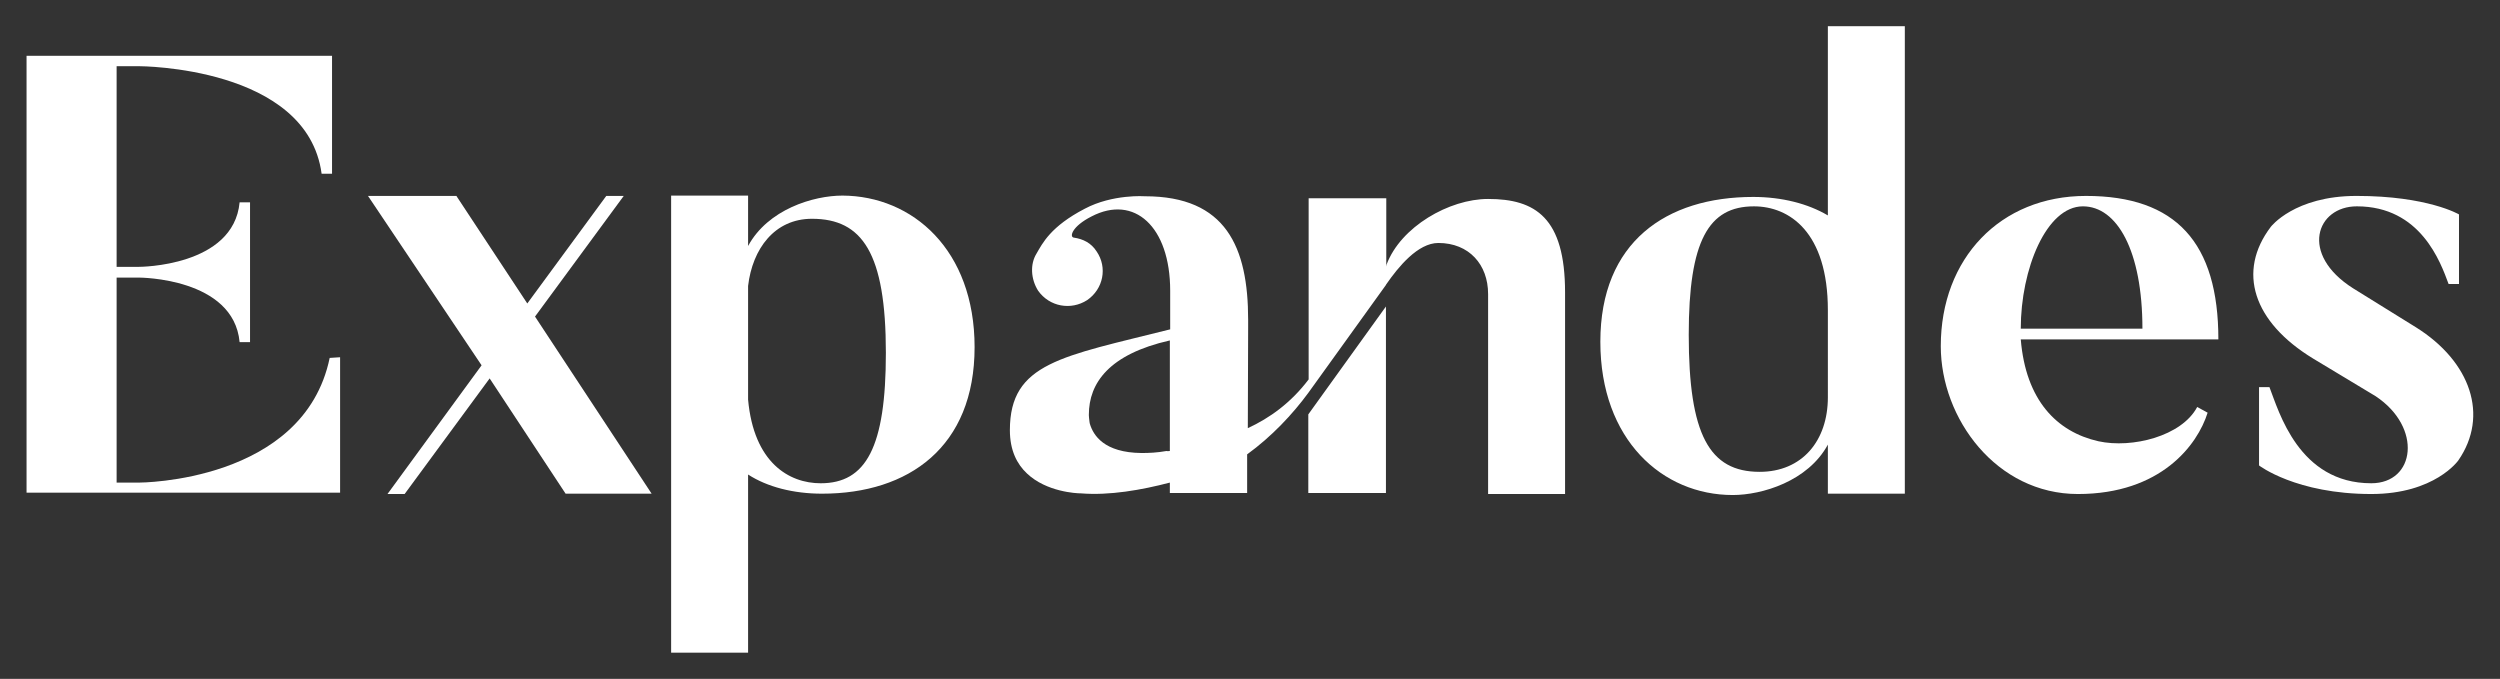
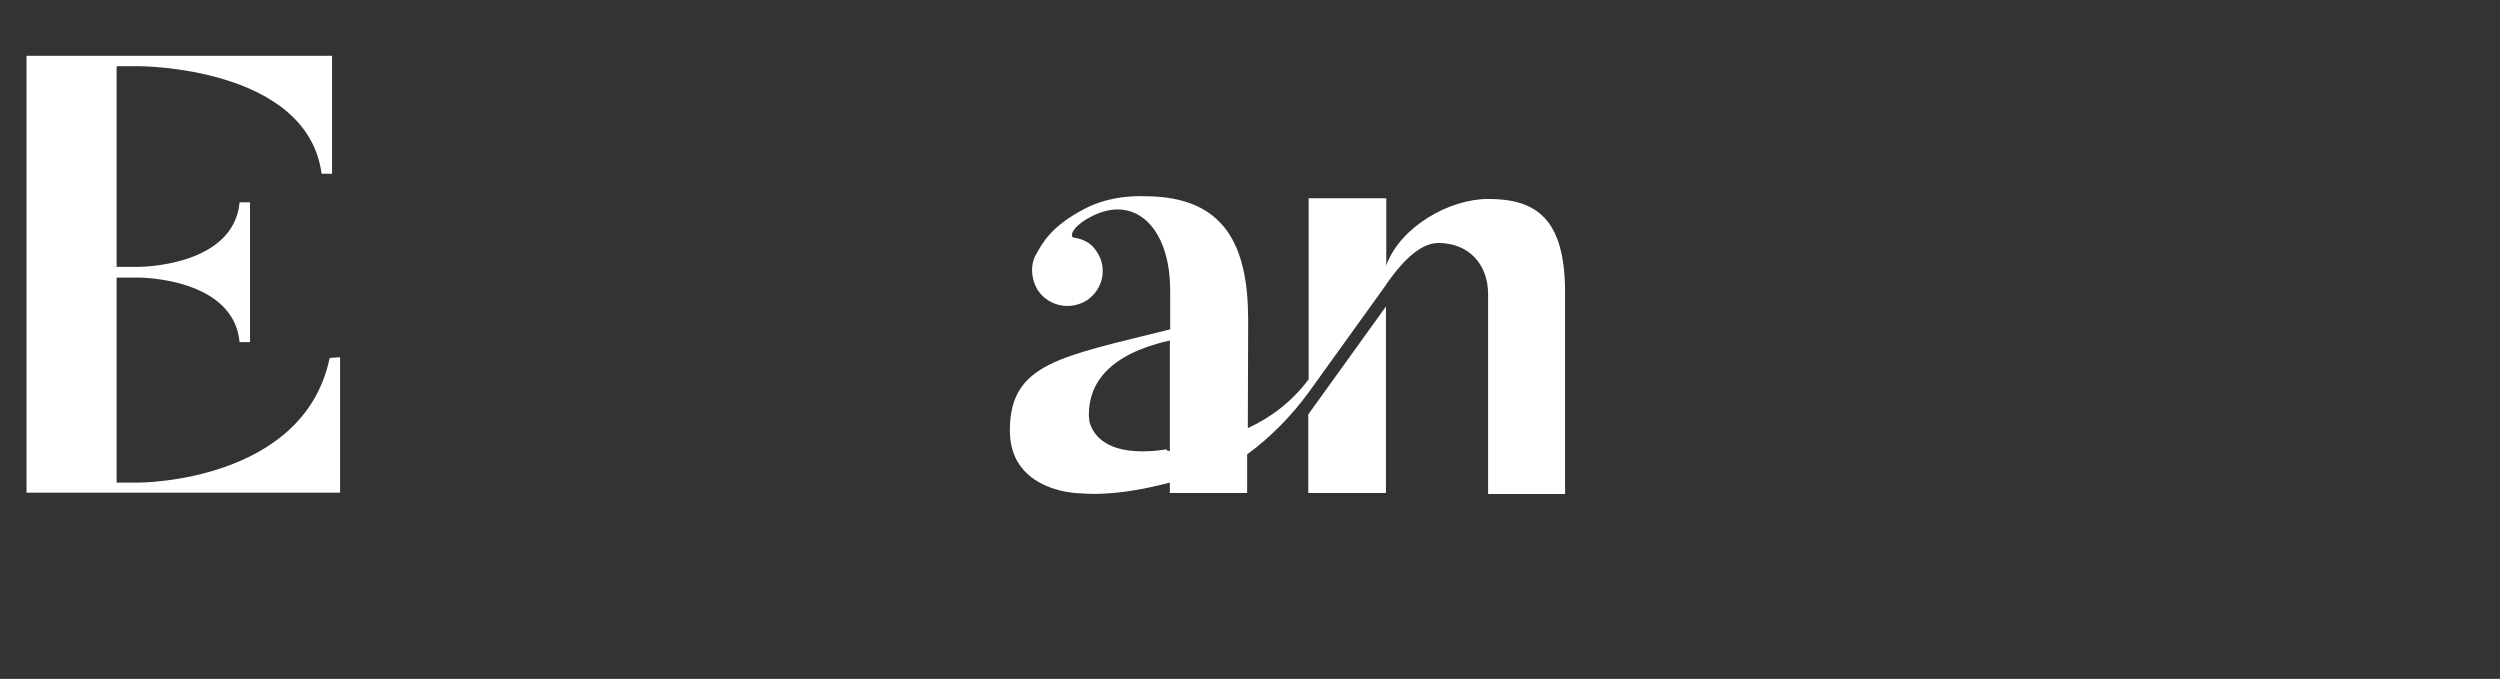
<svg xmlns="http://www.w3.org/2000/svg" version="1.1" id="Camada_1" x="0px" y="0px" viewBox="0 0 743.9 202" style="enable-background:new 0 0 743.9 202;" xml:space="preserve">
  <rect x="0" y="0" width="743.9" height="202" fill="#333333" stroke="none" />
  <style type="text/css">
	.st0{fill:#FFFFFF;}
</style>
  <g>
    <path class="st0" d="M101.2,106.3v40.3H7.9V16.6h90.9v35.1h-3.1c-4.3-32-54.3-32-54.3-32h-6.7v59.7h6.7c0,0,28.1,0,29.9-19.2h3.1   v41.6h-3.1c-1.8-19.2-29.9-19.2-29.9-19.2h-6.7v61h6.7c0,0,49,0,56.7-37.1L101.2,106.3L101.2,106.3z" />
-     <polygon class="st0" points="193.9,146.9 168.3,146.9 145.7,112.6 120.4,147 115.3,147 143.3,108.7 109.5,58.3 135.8,58.3    156.9,90.3 180.4,58.3 185.6,58.3 159.2,94.2  " />
-     <path class="st0" d="M290,103.3c0,29.7-19.6,43.6-45.4,43.6c-8.5,0-16.3-2-22-5.7v53h-22.9v-136h22.9v15c5.9-10.9,19.4-15,28.1-15   C271.5,58.3,290,74.3,290,103.3 M263.6,105c0-29.7-7-39.9-22-39.9c-11.1,0-17.7,8.9-19,20v33.8c1.7,18.8,12.2,24.9,21.6,24.9   C257.7,143.8,263.6,133.1,263.6,105" />
-     <path class="st0" d="M465.7,87v60h-22.9V87.5c0-8.8-5.7-15.2-14.8-15.2c-6.1,0-11.9,7.1-15.5,12.3l0,0c0,0-0.1,0.1-0.1,0.2   l-23.1,32.1c-4.7,6.4-10.9,13-18.2,18.3l0,0v11.2v0.3h-3.9c-0.2,0-0.4,0-0.5,0c0,0-0.2,0-0.4,0h-18.2v-3.1   c-8.4,2.2-18,3.9-26.5,3.2h-0.1c-1.1,0-10.1-0.4-15.9-5.9c-3-2.8-5.1-6.9-5.1-12.9c0-20.1,15.5-21.9,47.7-30V86.5   c0-19.1-10.7-28.7-23.4-22.1c-5.9,3-6.6,6.1-5.3,6.3c2.8,0.4,5.2,1.6,6.8,4.1c3.3,4.8,2,11.2-2.8,14.5c-4.8,3.1-11.2,2-14.6-2.8   c-2.2-3.5-2.4-7.9-0.5-11c1.8-3.1,4.2-8.1,14.4-13.4c8.3-4.4,17.9-3.7,17.9-3.7c24.1,0,30.7,15.1,30.7,36.8V97l-0.1,30.4   c6.5-3,12.8-7.5,18.1-14.5V59h23.1v20.3l0.1-0.6c4.2-11.2,18.6-19.5,30.2-19.5C456.9,59.2,465.7,64.8,465.7,87 M348.1,134.2v-23.8   v-9.1c-18.1,4.1-24.1,12.7-24.1,22.1v0.2c0,0.4,0.1,1.1,0.2,2c0,0.2,0.1,0.4,0.1,0.5c1,3.4,4.2,8.6,15.4,8.7c2.2,0,4.6-0.1,7.4-0.6   C347.5,134.3,347.8,134.2,348.1,134.2 M389.3,123.3l23.1-32.1v55.5h-23.1V123.3z" />
-     <path class="st0" d="M566.8,7.8v139.1h-22.9v-14.6c-5.9,10.9-19.6,15-28.3,15c-20.9,0-39.4-16.4-39.4-45.6   c0-29.7,19.6-43.1,45.5-43.1c8.5,0,16.3,2,22.2,5.5V7.8H566.8z M543.9,92.3c0-23.3-11.5-30.9-22-30.9c-13.5,0-19.4,10.2-19.4,38.2   c0,29.7,6.1,40.8,21.1,40.8c12.6,0,20.3-9.2,20.3-22.2V92.3z" />
-     <path class="st0" d="M653.8,121.1l3.1,1.7c-3,9.6-13.9,24.2-38.6,24.2c-24.2,0-40.8-22.4-40.8-44c0-26.1,17.7-44.7,43.2-44.7   c26.8,0,39.4,13.9,39.4,42.7h-58.8c1.5,18.1,10.7,27.5,23.1,30.3C634.4,133.5,649.2,129.8,653.8,121.1 M601.3,97.8h36.2   c0-23.3-7.6-36.4-17.7-36.4C608.9,61.4,601.3,80.1,601.3,97.8" />
-     <path class="st0" d="M731.5,137c0,0-7,10-25.9,10c-22.4,0-33.4-8.5-33.4-8.5v-23.3h3.1c2.8,7.2,8.7,28.6,30.3,28.6   c13.1,0,15.3-16.6,1.3-25.9l-18.6-11.2c-17.9-10.9-22.7-25.9-12.6-39.2c0,0,7-9.2,25.5-9.2c21.2,0,30.5,5.5,30.5,5.5v20.7h-3.1   c-2.4-6.5-8.3-23.1-27.3-23.1c-12,0-17.2,14.2-1.1,24.4l18.7,11.6C735.2,107.6,740.7,123.7,731.5,137" />
+     <path class="st0" d="M465.7,87v60h-22.9V87.5c0-8.8-5.7-15.2-14.8-15.2c-6.1,0-11.9,7.1-15.5,12.3l0,0c0,0-0.1,0.1-0.1,0.2   l-23.1,32.1c-4.7,6.4-10.9,13-18.2,18.3l0,0v11.2v0.3h-3.9c-0.2,0-0.4,0-0.5,0c0,0-0.2,0-0.4,0h-18.2v-3.1   c-8.4,2.2-18,3.9-26.5,3.2h-0.1c-1.1,0-10.1-0.4-15.9-5.9c-3-2.8-5.1-6.9-5.1-12.9c0-20.1,15.5-21.9,47.7-30V86.5   c0-19.1-10.7-28.7-23.4-22.1c-5.9,3-6.6,6.1-5.3,6.3c2.8,0.4,5.2,1.6,6.8,4.1c3.3,4.8,2,11.2-2.8,14.5c-4.8,3.1-11.2,2-14.6-2.8   c-2.2-3.5-2.4-7.9-0.5-11c1.8-3.1,4.2-8.1,14.4-13.4c8.3-4.4,17.9-3.7,17.9-3.7c24.1,0,30.7,15.1,30.7,36.8V97l-0.1,30.4   c6.5-3,12.8-7.5,18.1-14.5V59h23.1v20.3l0.1-0.6c4.2-11.2,18.6-19.5,30.2-19.5C456.9,59.2,465.7,64.8,465.7,87 M348.1,134.2v-23.8   v-9.1c-18.1,4.1-24.1,12.7-24.1,22.1v0.2c0,0.4,0.1,1.1,0.2,2c1,3.4,4.2,8.6,15.4,8.7c2.2,0,4.6-0.1,7.4-0.6   C347.5,134.3,347.8,134.2,348.1,134.2 M389.3,123.3l23.1-32.1v55.5h-23.1V123.3z" />
  </g>
</svg>